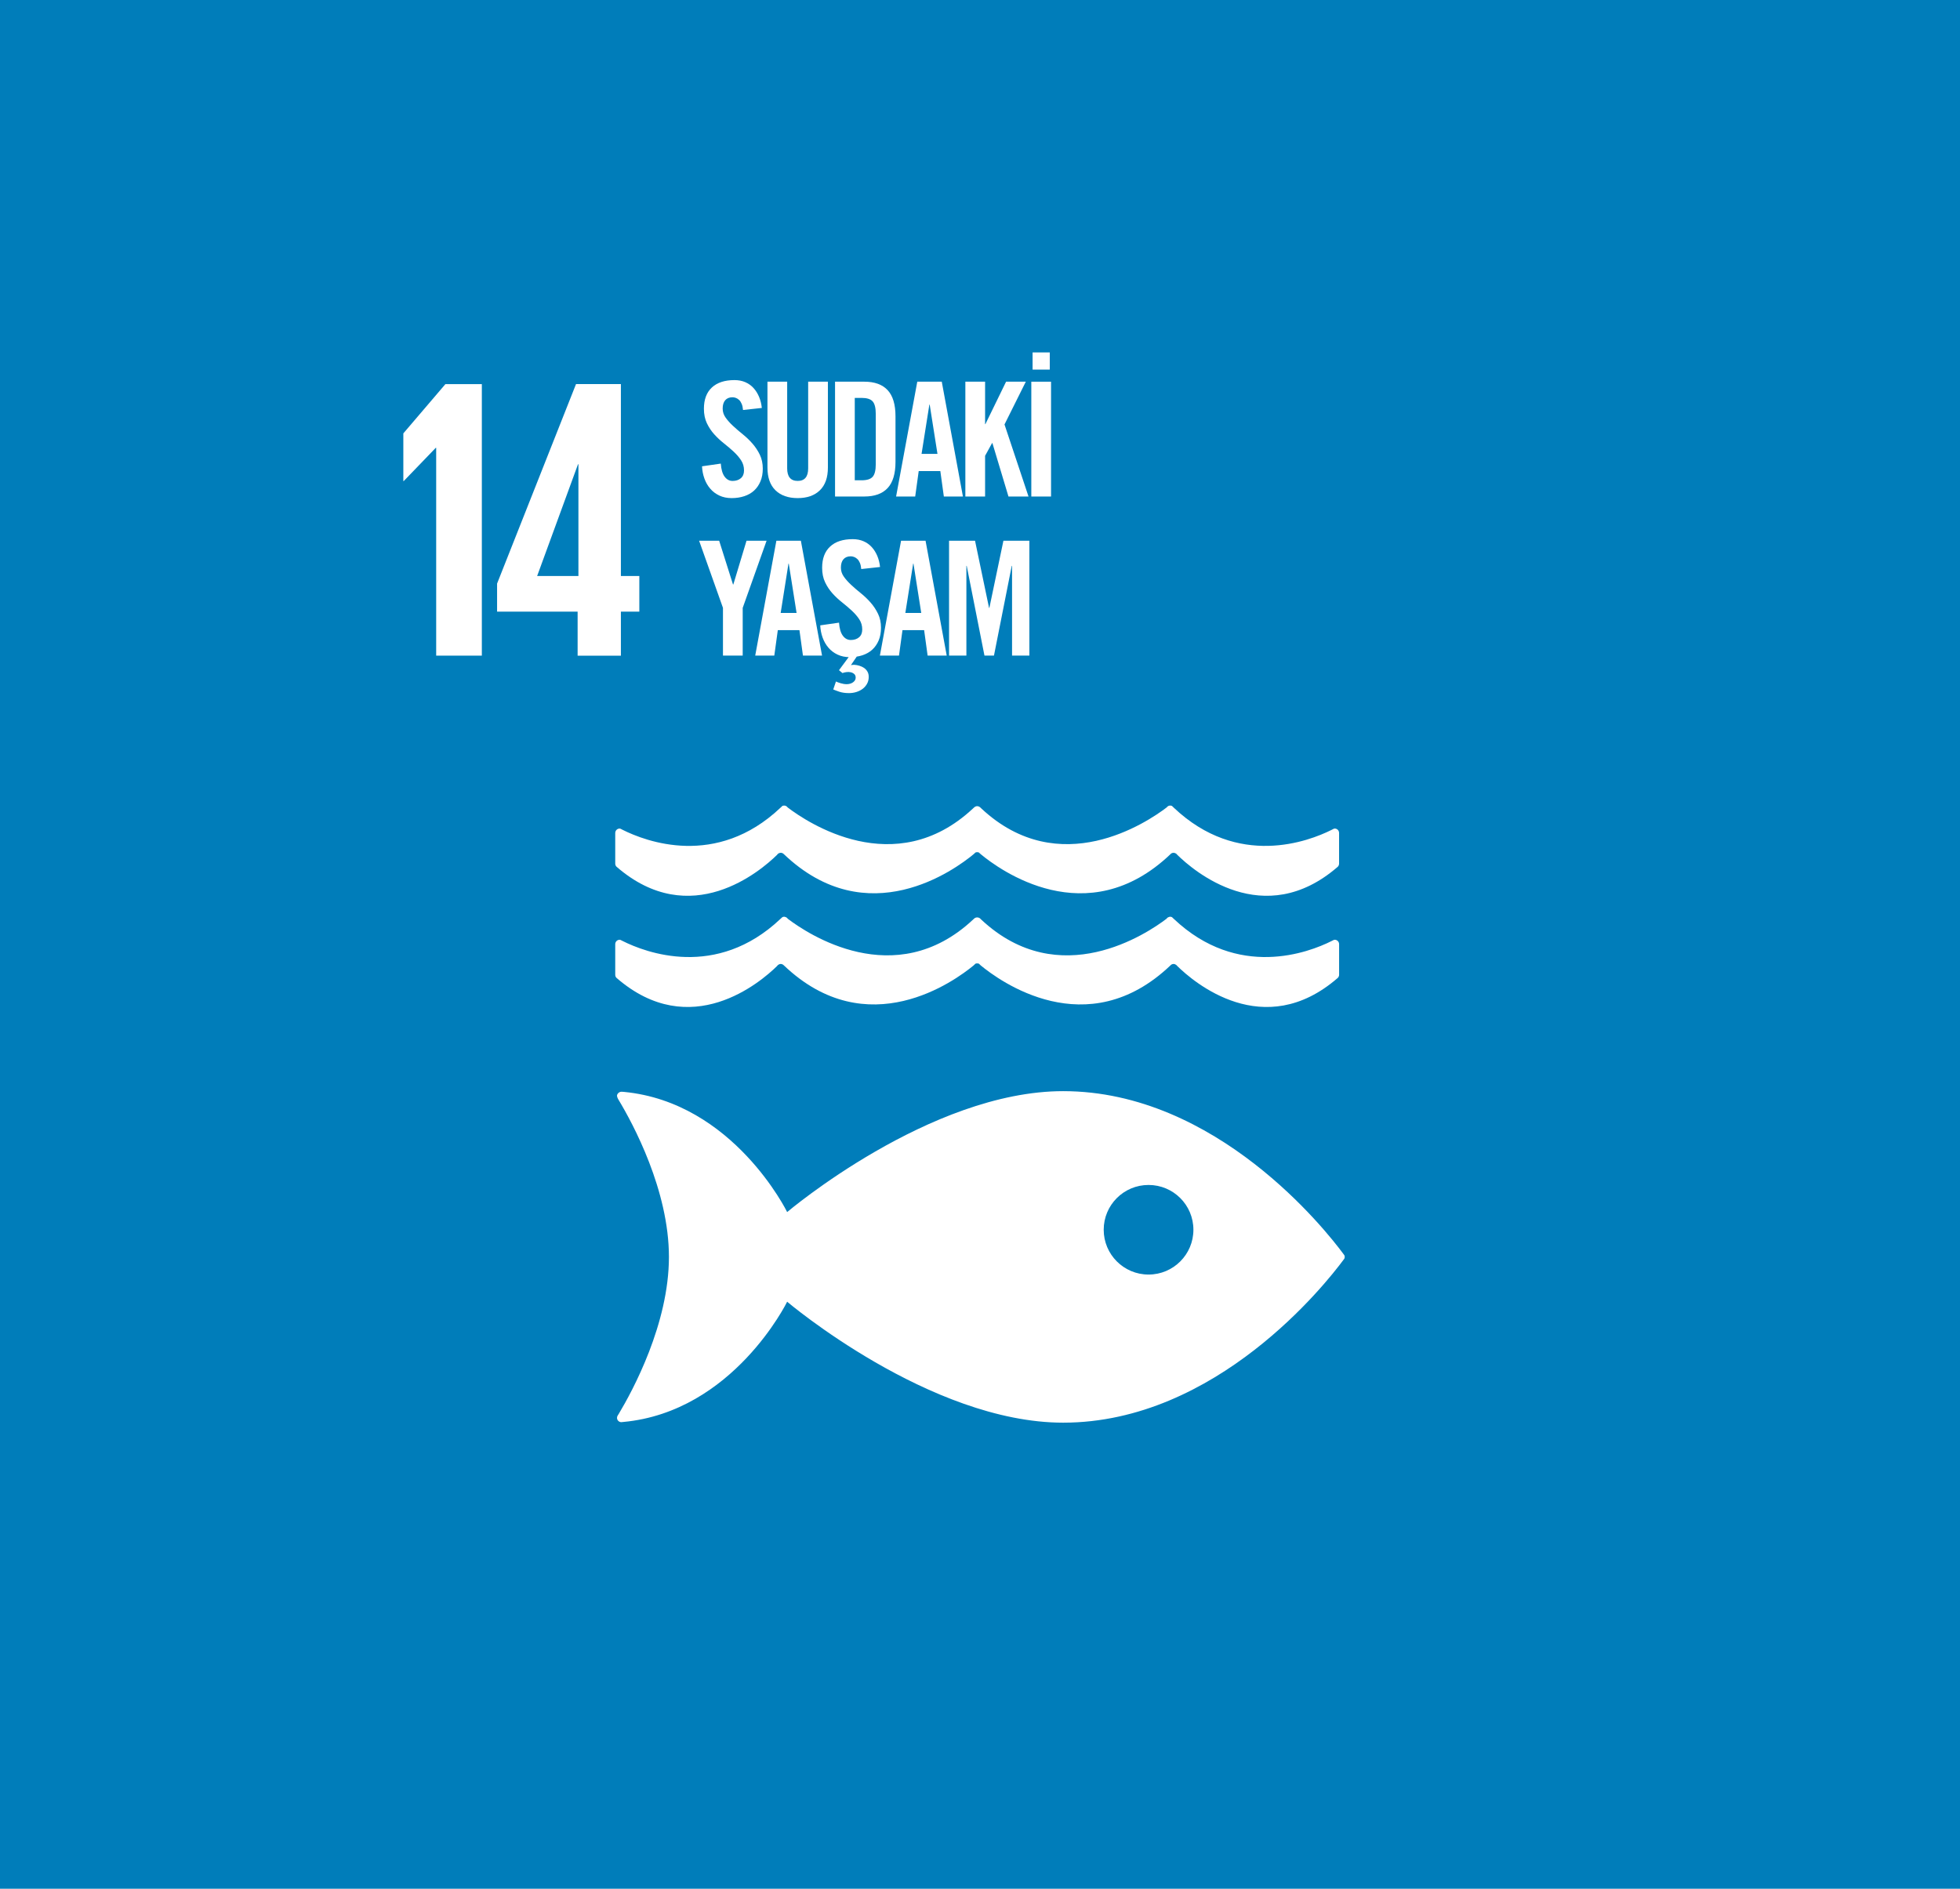
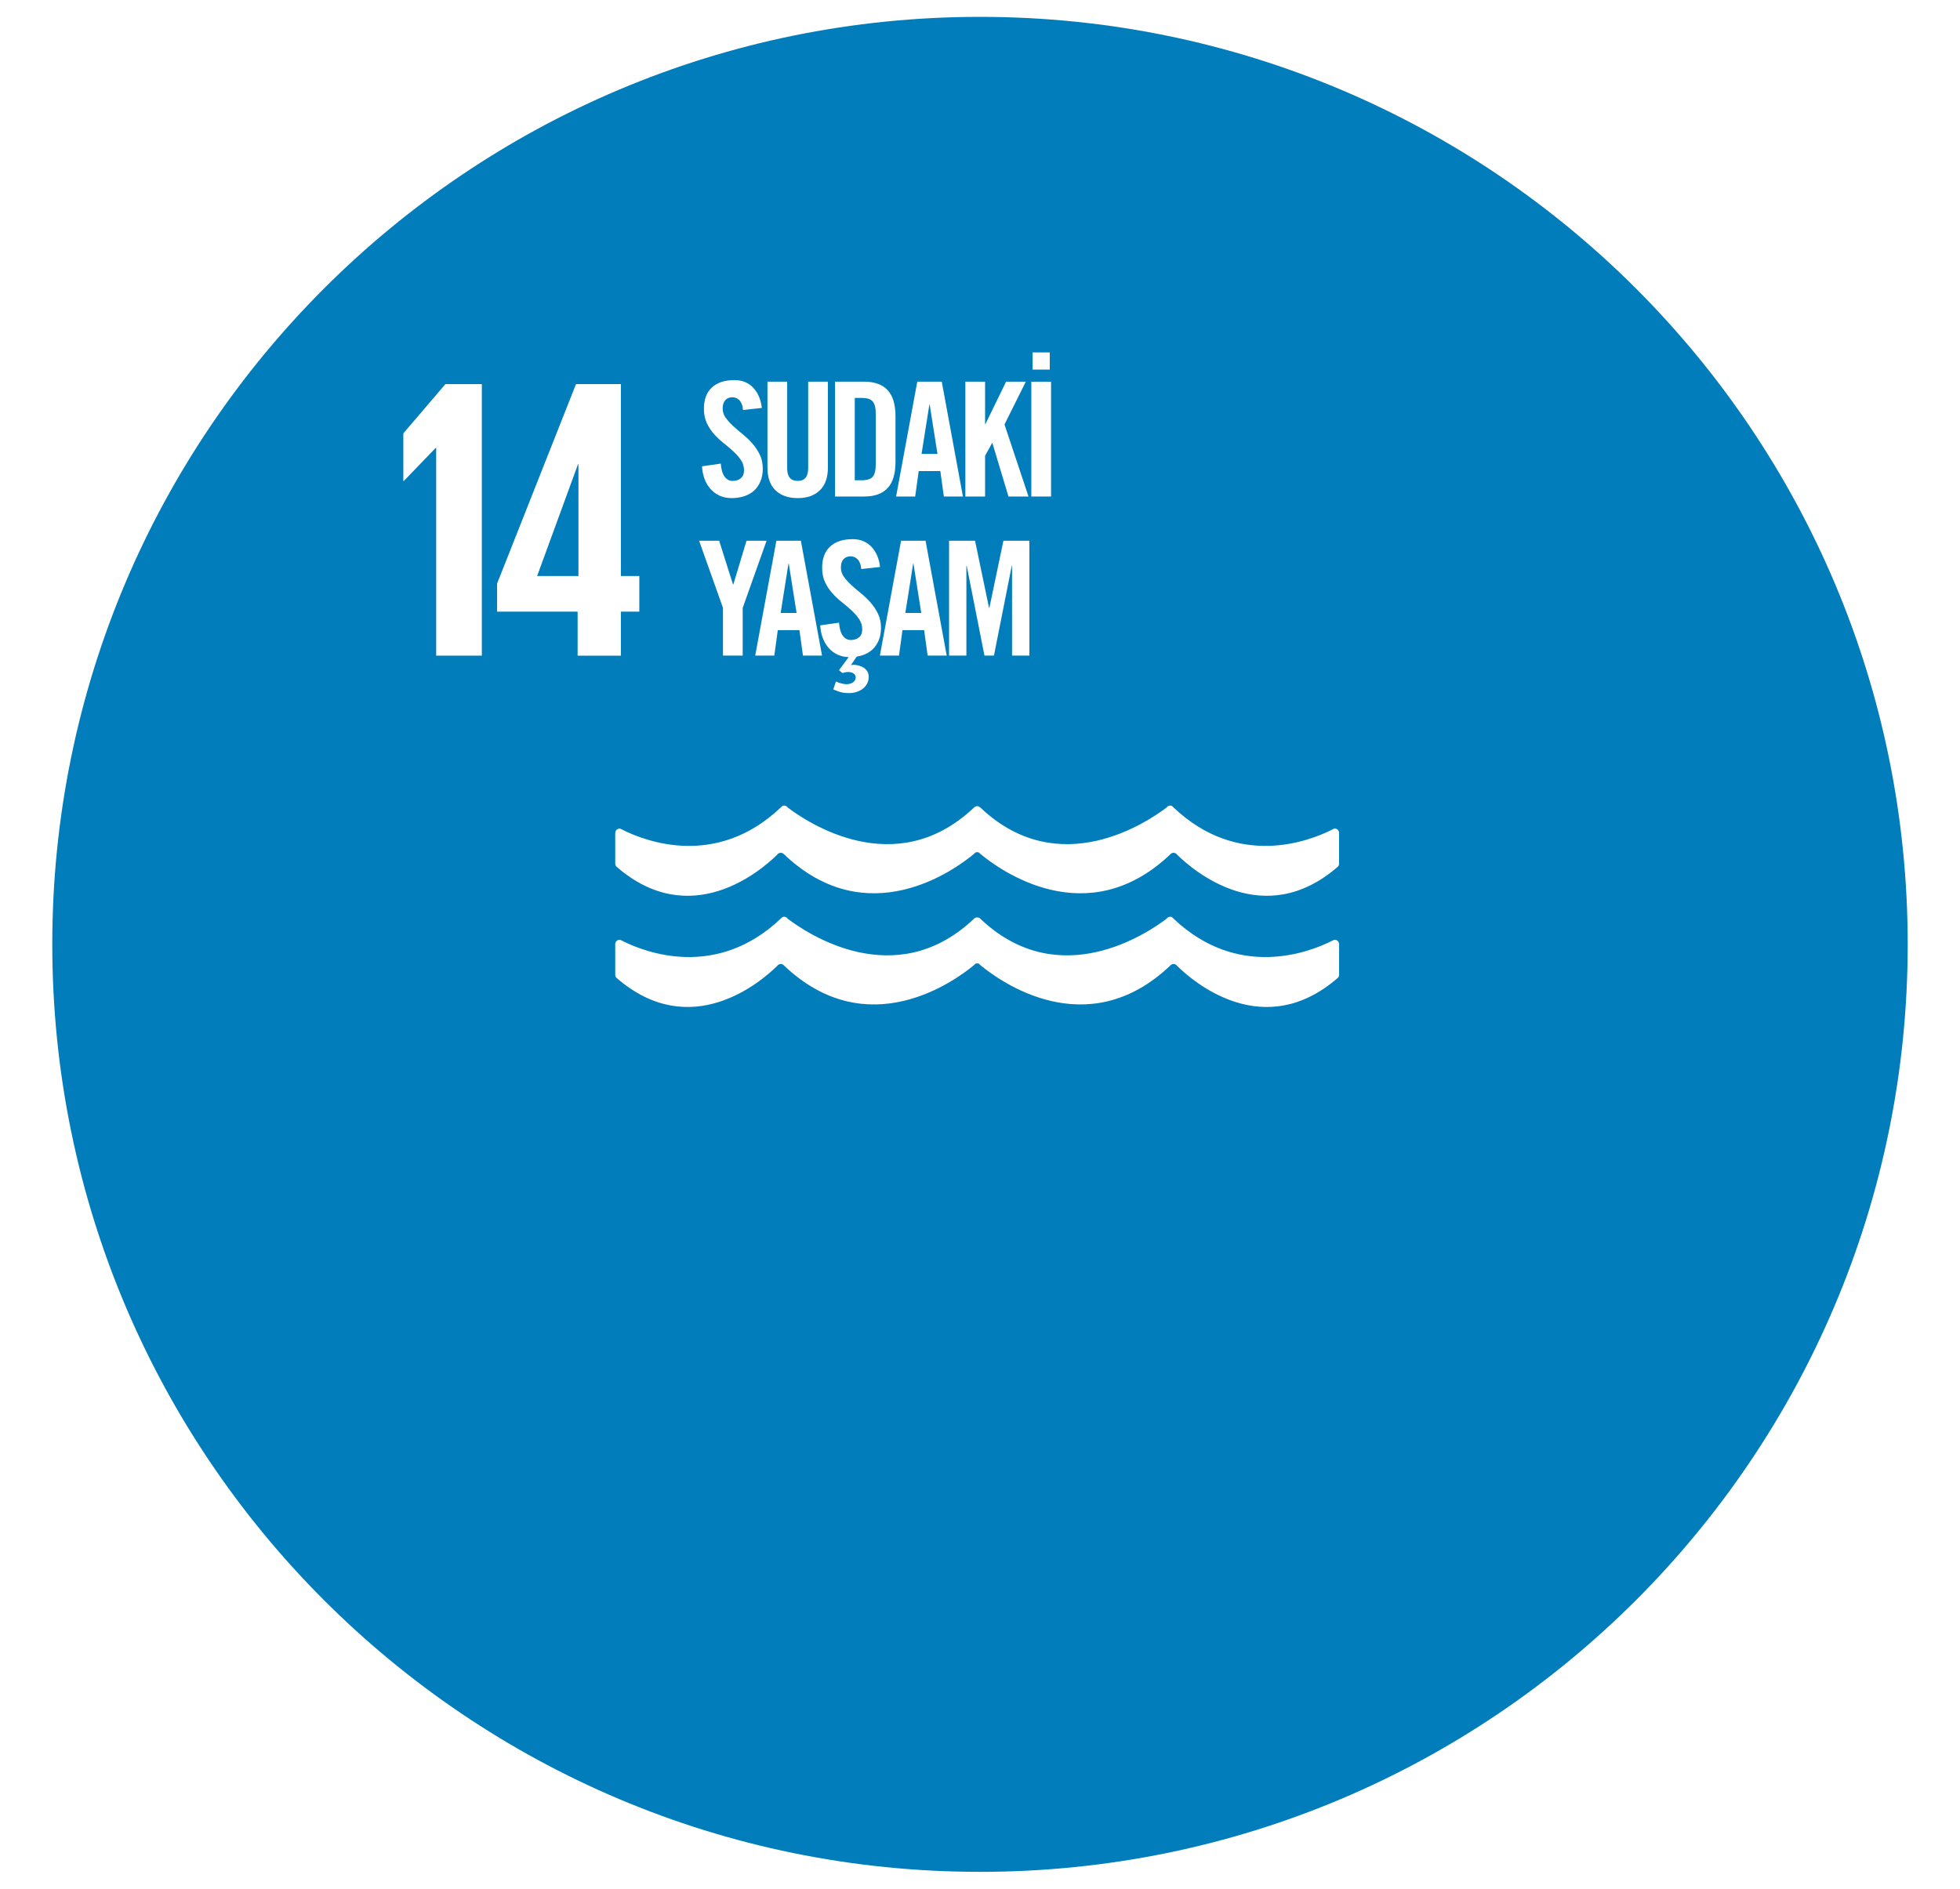
<svg xmlns="http://www.w3.org/2000/svg" width="166" height="160" viewBox="0 0 166 160" fill="none">
-   <rect width="166" height="160" fill="#007DBA" />
  <path d="M82.999 158.571C126.393 158.571 161.571 123.393 161.571 79.999C161.571 36.605 126.393 1.428 82.999 1.428C39.605 1.428 4.428 36.605 4.428 79.999C4.428 123.393 39.605 158.571 82.999 158.571Z" fill="#007DBA" />
  <path d="M40.809 32.541V55.54H36.942V37.935H36.908L34.196 40.75H34.16V36.714L37.722 32.541H40.809Z" fill="white" />
  <path d="M52.586 55.546V51.814H54.147V48.793H52.586V32.537H48.785L42.1 49.438V51.814H48.921V55.546H52.586ZM45.493 48.793L48.955 39.325H48.989V48.793H45.493Z" fill="white" />
-   <path d="M113.761 106.203C112.324 104.263 103.048 92.435 90.042 92.435C78.748 92.435 66.667 102.679 66.667 102.679C66.667 102.679 62.128 93.39 52.844 92.498C52.789 92.498 52.732 92.486 52.669 92.486H52.611C52.418 92.497 52.236 92.686 52.258 92.854C52.284 93.016 52.403 93.194 52.403 93.194C53.6 95.18 56.654 100.832 56.654 106.479C56.654 112.144 53.581 117.812 52.396 119.788L52.315 119.915C52.28 119.974 52.257 120.034 52.257 120.111C52.257 120.307 52.409 120.459 52.6 120.477L52.7 120.468C52.732 120.468 52.764 120.468 52.797 120.459C62.111 119.591 66.667 110.274 66.667 110.274C66.667 110.274 78.748 120.519 90.042 120.519C103.048 120.519 112.324 108.691 113.761 106.755C113.799 106.702 113.832 106.657 113.86 106.622C113.877 106.577 113.891 106.534 113.891 106.479C113.891 106.428 113.878 106.378 113.86 106.338C113.832 106.298 113.799 106.252 113.761 106.203ZM97.274 107.972C95.177 107.972 93.477 106.271 93.477 104.175C93.477 102.079 95.177 100.382 97.274 100.382C99.376 100.382 101.074 102.079 101.074 104.175C101.075 106.271 99.376 107.972 97.274 107.972Z" fill="white" />
  <path d="M52.552 70.205C52.523 70.199 52.505 70.19 52.481 70.19C52.275 70.19 52.107 70.357 52.107 70.566V73.155C52.107 73.262 52.147 73.358 52.216 73.423C58.494 78.878 64.438 73.767 65.815 72.415C65.843 72.375 65.872 72.335 65.913 72.311C65.975 72.271 66.042 72.243 66.119 72.243C66.215 72.243 66.307 72.279 66.371 72.343C66.376 72.35 66.383 72.355 66.389 72.359C73.48 79.127 80.917 73.645 82.464 72.359L82.616 72.219C82.66 72.199 82.707 72.191 82.758 72.191C82.81 72.191 82.863 72.199 82.905 72.219L83.059 72.359C84.605 73.645 92.041 79.127 99.133 72.359C99.133 72.355 99.142 72.35 99.145 72.343C99.212 72.28 99.3 72.243 99.397 72.243C99.475 72.243 99.546 72.271 99.603 72.311C99.646 72.335 99.676 72.375 99.707 72.415C101.082 73.766 107.021 78.878 113.305 73.423C113.37 73.359 113.412 73.263 113.412 73.155V70.566C113.412 70.357 113.25 70.19 113.045 70.19C113.017 70.19 112.991 70.199 112.963 70.205C112.905 70.239 112.846 70.269 112.775 70.303C110.845 71.27 104.857 73.571 99.419 68.428C99.368 68.379 99.315 68.332 99.262 68.276C99.212 68.255 99.165 68.242 99.103 68.242C99.066 68.242 99.024 68.253 98.992 68.259C98.911 68.293 98.846 68.344 98.803 68.406C97.182 69.641 89.746 74.676 83.124 68.498L83.027 68.404C82.958 68.342 82.864 68.293 82.758 68.293C82.661 68.293 82.564 68.342 82.499 68.404L82.396 68.498C75.777 74.676 68.333 69.641 66.715 68.406C66.673 68.344 66.61 68.293 66.531 68.259C66.493 68.252 66.455 68.242 66.413 68.242C66.36 68.242 66.307 68.255 66.257 68.276C66.209 68.332 66.151 68.379 66.098 68.428C60.663 73.571 54.677 71.271 52.744 70.303C52.675 70.27 52.61 70.239 52.552 70.205Z" fill="white" />
  <path d="M65.814 81.835C65.844 81.793 65.871 81.761 65.913 81.732C65.974 81.693 66.042 81.661 66.118 81.661C66.215 81.661 66.307 81.701 66.371 81.765C66.375 81.772 66.383 81.777 66.389 81.781C73.478 88.54 80.917 83.061 82.464 81.781L82.615 81.637C82.659 81.62 82.706 81.613 82.756 81.613C82.811 81.613 82.862 81.62 82.906 81.637L83.058 81.781C84.604 83.061 92.04 88.54 99.132 81.781C99.134 81.777 99.14 81.771 99.145 81.765C99.211 81.701 99.298 81.661 99.396 81.661C99.475 81.661 99.546 81.693 99.601 81.732C99.646 81.761 99.675 81.792 99.707 81.835C101.081 83.186 107.02 88.3 113.304 82.84C113.369 82.773 113.414 82.685 113.414 82.577V79.982C113.414 79.775 113.247 79.61 113.044 79.61C113.017 79.61 112.991 79.621 112.963 79.625C112.905 79.653 112.843 79.686 112.775 79.72C110.846 80.688 104.854 82.983 99.419 77.846C99.369 77.798 99.315 77.75 99.262 77.698C99.211 77.67 99.164 77.66 99.103 77.66C99.065 77.66 99.025 77.67 98.991 77.689C98.909 77.709 98.845 77.761 98.802 77.828C97.183 79.061 89.746 84.098 83.122 77.918L83.026 77.822C82.957 77.756 82.862 77.718 82.757 77.718C82.66 77.718 82.563 77.756 82.498 77.822L82.395 77.918C75.776 84.097 68.332 79.061 66.715 77.828C66.673 77.761 66.609 77.709 66.531 77.689C66.494 77.67 66.453 77.66 66.413 77.66C66.359 77.66 66.308 77.67 66.258 77.698C66.206 77.75 66.152 77.798 66.096 77.846C60.661 82.983 54.675 80.688 52.743 79.72C52.675 79.686 52.612 79.653 52.553 79.625C52.523 79.621 52.505 79.61 52.481 79.61C52.275 79.61 52.107 79.775 52.107 79.982V82.577C52.107 82.685 52.147 82.773 52.215 82.84C58.494 88.299 64.439 83.186 65.814 81.835Z" fill="white" />
  <path d="M62.93 34.732C62.913 34.526 62.874 34.352 62.816 34.214C62.758 34.075 62.686 33.964 62.6 33.883C62.515 33.802 62.422 33.744 62.324 33.708C62.226 33.672 62.131 33.654 62.041 33.654C61.772 33.654 61.566 33.737 61.421 33.904C61.278 34.07 61.206 34.306 61.206 34.611C61.206 34.889 61.289 35.145 61.456 35.379C61.622 35.612 61.83 35.846 62.083 36.079C62.334 36.313 62.607 36.549 62.904 36.787C63.201 37.025 63.474 37.288 63.726 37.574C63.977 37.862 64.187 38.179 64.354 38.525C64.52 38.87 64.603 39.263 64.603 39.704C64.603 40.108 64.538 40.465 64.407 40.775C64.277 41.085 64.097 41.346 63.869 41.557C63.64 41.768 63.361 41.927 63.033 42.035C62.705 42.143 62.349 42.196 61.962 42.196C61.577 42.196 61.23 42.124 60.925 41.981C60.619 41.837 60.361 41.642 60.151 41.395C59.939 41.148 59.775 40.863 59.659 40.539C59.542 40.216 59.475 39.871 59.457 39.502L61.047 39.273C61.082 39.767 61.19 40.135 61.369 40.377C61.548 40.62 61.774 40.742 62.043 40.742C62.33 40.742 62.564 40.665 62.745 40.512C62.923 40.36 63.014 40.14 63.014 39.852C63.014 39.53 62.931 39.243 62.763 38.99C62.598 38.739 62.389 38.496 62.138 38.263C61.886 38.029 61.612 37.796 61.316 37.562C61.019 37.329 60.746 37.072 60.494 36.794C60.243 36.516 60.033 36.201 59.867 35.851C59.701 35.501 59.617 35.092 59.617 34.625C59.617 33.844 59.842 33.243 60.291 32.826C60.74 32.409 61.378 32.199 62.205 32.199C62.546 32.199 62.852 32.258 63.121 32.375C63.391 32.492 63.622 32.656 63.815 32.867C64.008 33.078 64.165 33.327 64.287 33.615C64.408 33.902 64.486 34.217 64.522 34.558L62.93 34.732Z" fill="white" />
  <path d="M64.998 32.334H66.669V39.677C66.669 40.386 66.966 40.741 67.559 40.741C68.151 40.741 68.447 40.386 68.447 39.677V32.334H70.118V39.609C70.118 40.453 69.892 41.096 69.438 41.536C68.985 41.976 68.358 42.196 67.559 42.196C66.76 42.196 66.133 41.976 65.679 41.536C65.225 41.096 64.999 40.453 64.999 39.609V32.334H64.998Z" fill="white" />
  <path d="M70.723 32.334H73.201C74.073 32.334 74.732 32.572 75.175 33.048C75.62 33.524 75.843 34.265 75.843 35.271V39.124C75.843 40.13 75.62 40.871 75.175 41.348C74.732 41.824 74.073 42.061 73.201 42.061H70.723V32.334ZM72.393 40.687H72.972C73.421 40.687 73.734 40.589 73.909 40.39C74.085 40.193 74.172 39.838 74.172 39.327V35.069C74.172 34.557 74.085 34.202 73.909 34.004C73.734 33.807 73.421 33.707 72.972 33.707H72.393V40.687Z" fill="white" />
  <path d="M77.512 42.061H75.894L77.688 32.334H79.762L81.554 42.061H79.938L79.64 39.906H77.809L77.512 42.061ZM78.05 38.451H79.398L78.739 34.274H78.712L78.05 38.451Z" fill="white" />
  <path d="M81.76 42.061V32.334H83.431V35.931H83.457L85.209 32.334H86.88L85.075 35.958L87.109 42.061H85.411L84.051 37.535H84.023L83.431 38.613V42.062H81.76V42.061Z" fill="white" />
  <path d="M87.346 42.062V32.335H89.017V42.062H87.346ZM88.909 29.855V31.31H87.454V29.855H88.909Z" fill="white" />
  <path d="M62.902 55.536H61.231V51.494L59.211 45.809H60.909L62.081 49.513H62.109L63.225 45.809H64.924L62.903 51.494L62.902 55.536Z" fill="white" />
  <path d="M65.579 55.536H63.963L65.754 45.809H67.829L69.622 55.536H68.005L67.708 53.381H65.876L65.579 55.536ZM66.118 51.925H67.465L66.805 47.748H66.778L66.118 51.925Z" fill="white" />
  <path d="M72.943 48.206C72.925 47.999 72.886 47.827 72.829 47.687C72.77 47.548 72.698 47.438 72.612 47.357C72.528 47.277 72.434 47.219 72.337 47.182C72.238 47.146 72.143 47.127 72.054 47.127C71.785 47.127 71.577 47.211 71.434 47.378C71.291 47.544 71.219 47.779 71.219 48.085C71.219 48.362 71.301 48.62 71.469 48.853C71.634 49.086 71.843 49.32 72.094 49.553C72.346 49.787 72.62 50.023 72.917 50.261C73.213 50.499 73.487 50.762 73.738 51.049C73.989 51.337 74.199 51.653 74.365 51.999C74.531 52.344 74.615 52.737 74.615 53.178C74.615 53.582 74.55 53.939 74.42 54.249C74.289 54.559 74.109 54.819 73.881 55.03C73.652 55.241 73.373 55.401 73.045 55.509C72.717 55.616 72.361 55.67 71.975 55.67C71.588 55.67 71.242 55.598 70.937 55.455C70.631 55.311 70.373 55.115 70.163 54.869C69.951 54.622 69.788 54.336 69.671 54.013C69.554 53.69 69.487 53.344 69.469 52.976L71.059 52.747C71.095 53.242 71.203 53.61 71.382 53.852C71.561 54.095 71.787 54.216 72.056 54.216C72.343 54.216 72.576 54.14 72.757 53.987C72.936 53.834 73.026 53.615 73.026 53.327C73.026 53.005 72.943 52.717 72.776 52.465C72.611 52.213 72.401 51.971 72.15 51.738C71.898 51.504 71.625 51.27 71.329 51.036C71.032 50.803 70.758 50.548 70.507 50.269C70.256 49.99 70.046 49.675 69.88 49.326C69.713 48.975 69.63 48.567 69.63 48.099C69.63 47.318 69.855 46.719 70.305 46.301C70.753 45.883 71.391 45.674 72.218 45.674C72.56 45.674 72.865 45.733 73.135 45.85C73.404 45.967 73.635 46.13 73.828 46.342C74.021 46.552 74.178 46.802 74.3 47.089C74.421 47.377 74.5 47.691 74.534 48.032L72.943 48.206ZM70.801 57.731C70.909 57.785 71.05 57.837 71.225 57.886C71.4 57.935 71.55 57.961 71.677 57.961C71.91 57.961 72.101 57.907 72.248 57.8C72.397 57.691 72.471 57.561 72.471 57.408C72.471 57.274 72.43 57.17 72.349 57.099C72.269 57.026 72.171 56.977 72.053 56.95C71.937 56.923 71.812 56.918 71.684 56.937C71.553 56.954 71.442 56.982 71.354 57.018L71.057 56.776L71.973 55.536H72.62L72.068 56.344C72.112 56.335 72.159 56.328 72.209 56.324C72.257 56.319 72.305 56.317 72.349 56.317C72.494 56.326 72.64 56.353 72.788 56.398C72.936 56.444 73.069 56.506 73.185 56.586C73.301 56.667 73.396 56.771 73.469 56.897C73.541 57.023 73.576 57.17 73.576 57.341C73.576 57.557 73.529 57.75 73.435 57.921C73.34 58.092 73.217 58.234 73.064 58.352C72.911 58.468 72.734 58.558 72.531 58.621C72.329 58.684 72.121 58.715 71.905 58.715C71.582 58.715 71.303 58.675 71.069 58.594C70.837 58.514 70.671 58.451 70.571 58.406L70.801 57.731Z" fill="white" />
  <path d="M76.139 55.536H74.522L76.314 45.809H78.389L80.181 55.536H78.564L78.268 53.381H76.435L76.139 55.536ZM76.677 51.925H78.024L77.365 47.748H77.338L76.677 51.925Z" fill="white" />
  <path d="M87.182 45.809V55.536H85.715V47.937H85.688L84.183 55.537H83.378L81.875 47.937H81.847V55.537H80.379V45.809H82.58L83.767 51.494H83.794L84.983 45.809H87.182Z" fill="white" />
</svg>